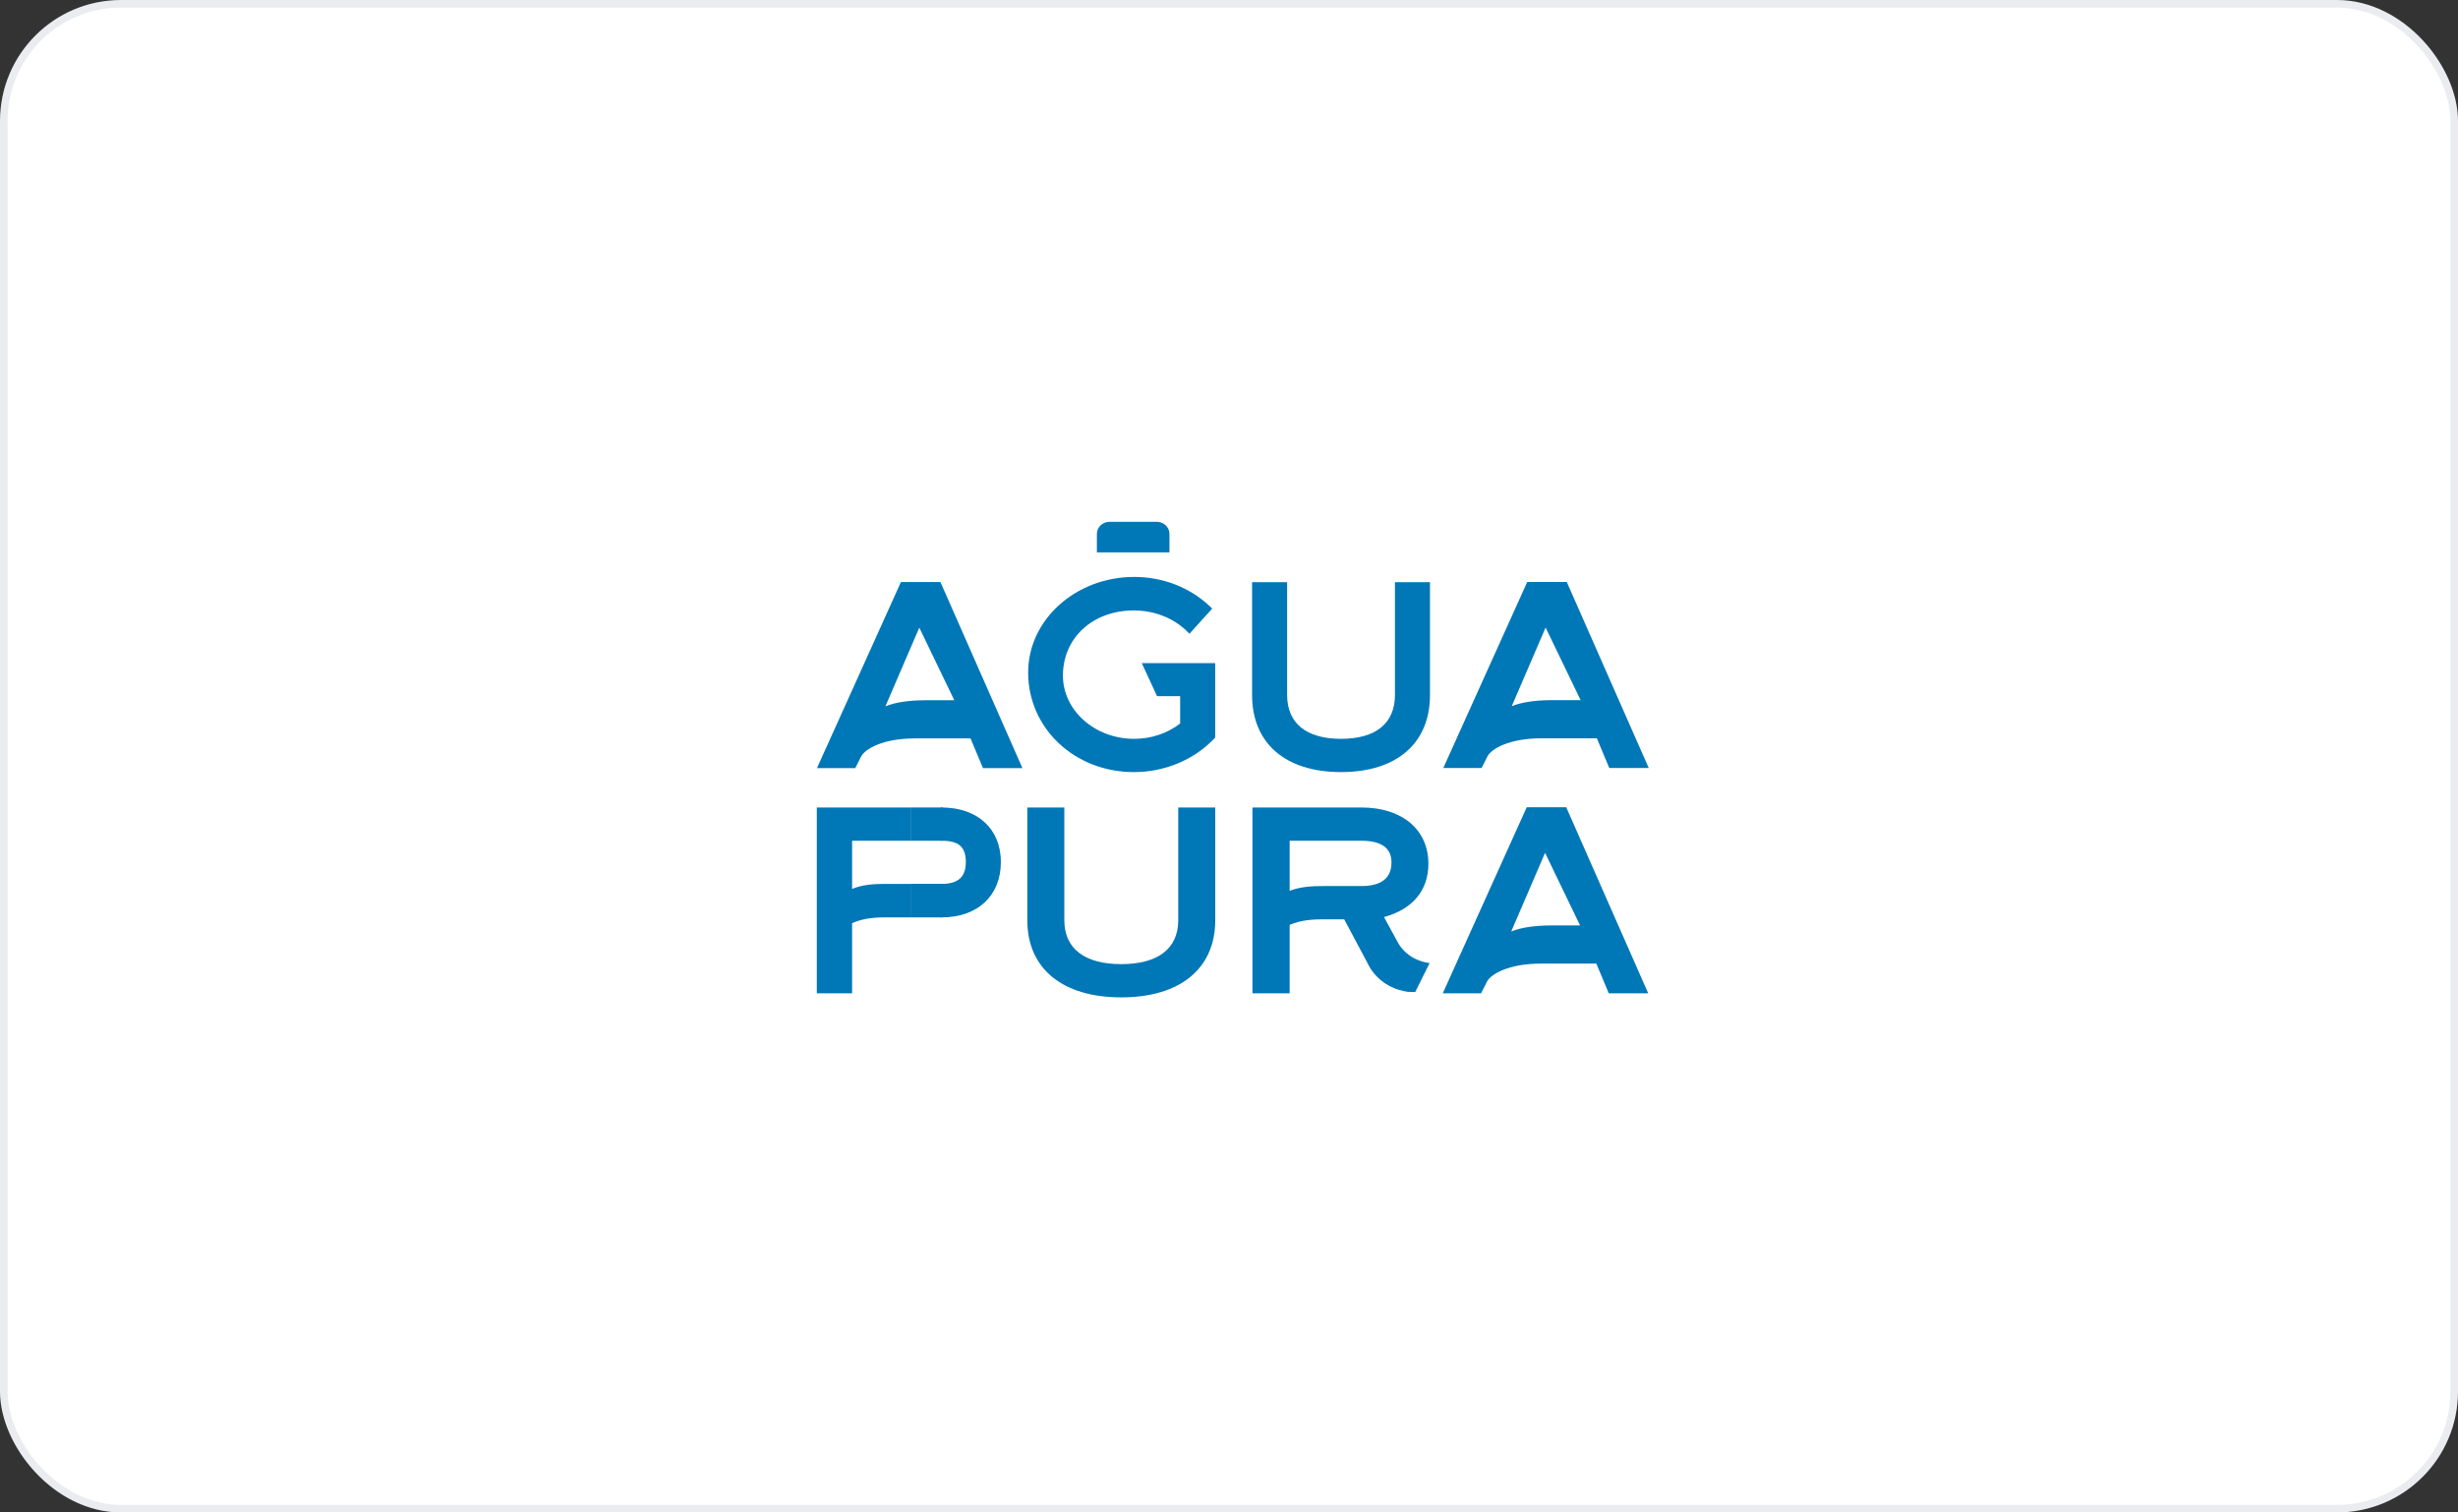
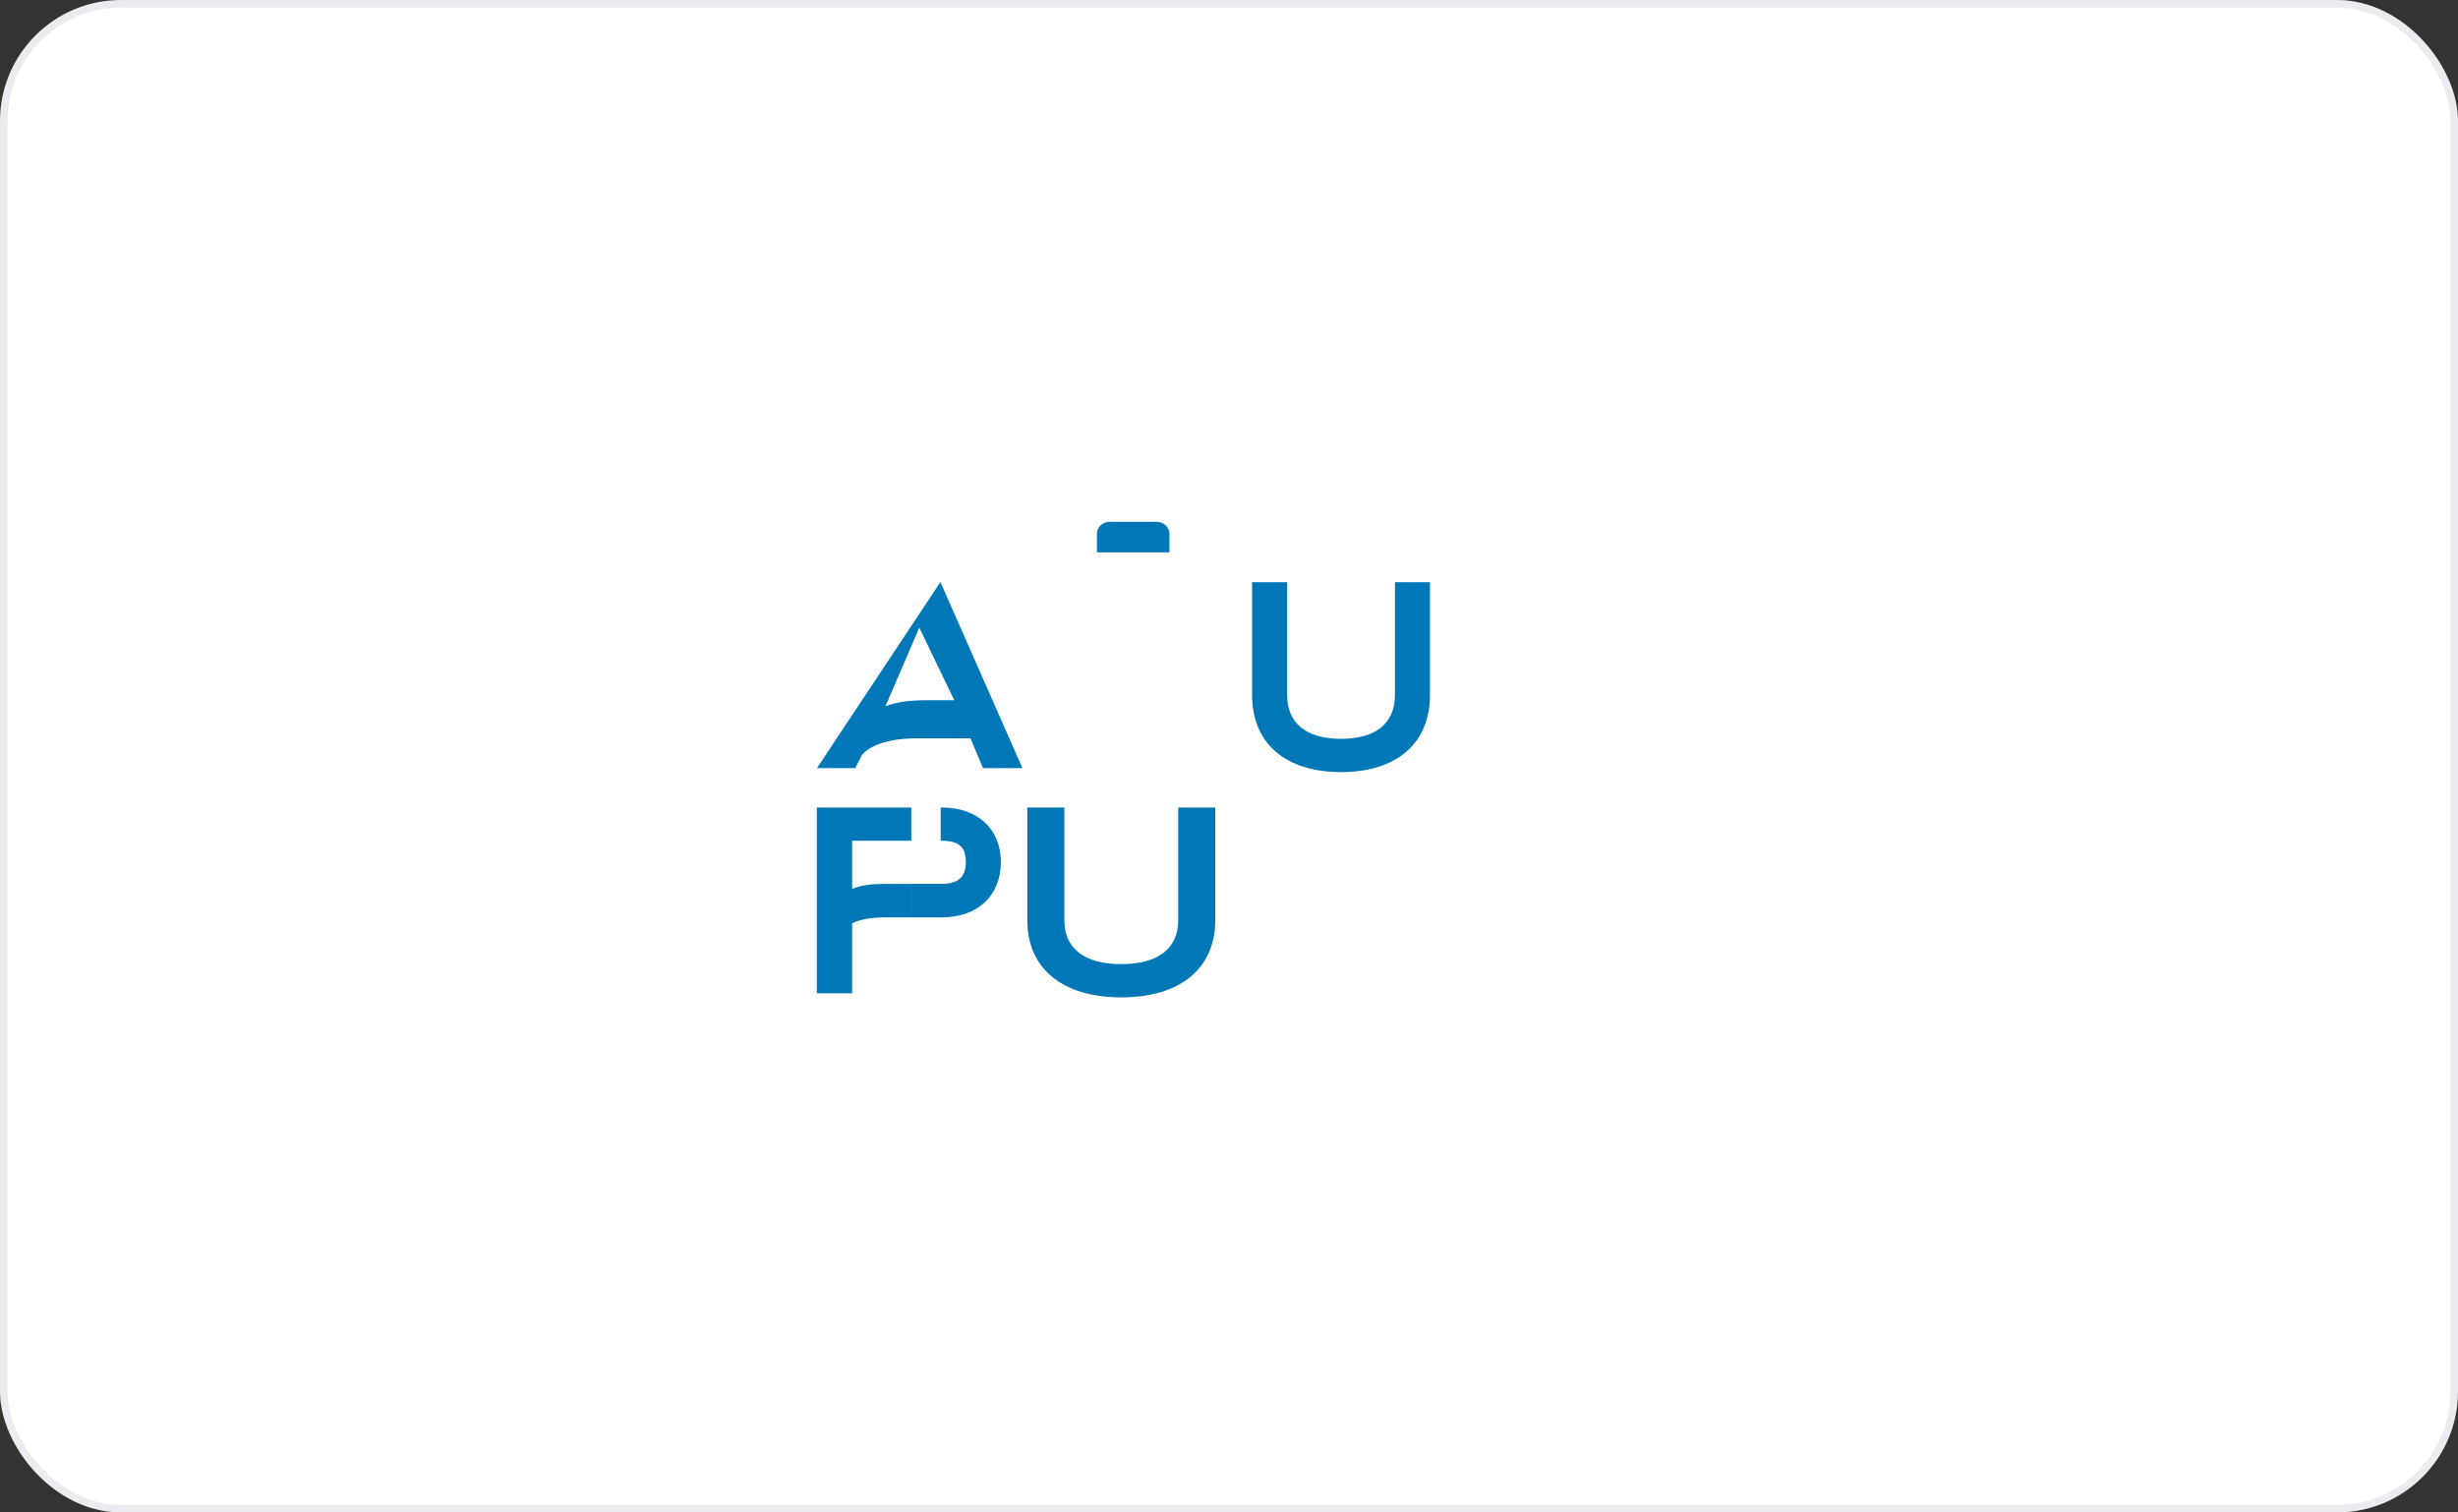
<svg xmlns="http://www.w3.org/2000/svg" width="325" height="200" viewBox="0 0 325 200" fill="none">
  <rect x="0" y="0" width="325" height="200" fill="#333333" stroke="none" />
  <rect x="0.5" y="0.5" width="324" height="199" rx="15.5" fill="white" />
  <rect x="0.5" y="0.5" width="324" height="199" rx="15.5" stroke="#EAECF0" />
  <g clip-path="url(#clip0_96_563)">
-     <path d="M149.921 102.098C154.004 102.098 157.877 100.482 160.546 97.664L160.674 97.53V87.693H150.971L152.987 92.058H156.041V95.673C154.354 96.983 152.202 97.7 149.955 97.7C144.765 97.7 140.542 93.948 140.542 89.337C140.542 84.344 144.487 80.721 149.921 80.721C152.589 80.721 155.128 81.707 156.888 83.427L157.272 83.801L160.284 80.475L159.957 80.166C157.304 77.667 153.753 76.291 149.957 76.291C142.23 76.291 135.944 81.959 135.944 88.926C135.943 96.312 142.083 102.098 149.921 102.098Z" fill="#0077B6" />
    <path d="M177.313 102.097C184.677 102.097 189.075 98.286 189.075 91.901V76.987H184.442V91.901C184.442 95.641 181.91 97.7 177.313 97.7C172.717 97.7 170.185 95.641 170.185 91.901V76.987H165.552V91.901C165.554 98.286 169.95 102.097 177.313 102.097Z" fill="#0077B6" />
-     <path d="M207.158 76.956H201.934L190.833 101.56H195.896L196.676 100.018C197.167 99.058 199.478 97.628 203.832 97.628H211.137L212.783 101.56H218L207.158 76.956ZM205.177 92.584C202.991 92.584 201.179 92.861 199.884 93.382L204.363 82.983L208.991 92.584H205.177Z" fill="#0077B6" />
-     <path d="M124.345 76.969H119.121L108.02 101.573H113.084L113.863 100.031C114.354 99.071 116.666 97.641 121.019 97.641H128.324L129.971 101.573H135.188L124.345 76.969ZM122.365 92.598C120.178 92.598 118.367 92.875 117.072 93.396L121.55 82.997L126.179 92.598H122.365Z" fill="#0077B6" />
-     <path d="M207.089 106.748H201.865L190.764 131.353H195.828L196.607 129.81C197.098 128.85 199.409 127.42 203.763 127.42H211.068L212.714 131.353H217.931L207.089 106.748ZM205.107 122.376C202.92 122.376 201.109 122.653 199.814 123.174L204.292 112.775L208.921 122.376H205.107Z" fill="#0077B6" />
+     <path d="M124.345 76.969L108.02 101.573H113.084L113.863 100.031C114.354 99.071 116.666 97.641 121.019 97.641H128.324L129.971 101.573H135.188L124.345 76.969ZM122.365 92.598C120.178 92.598 118.367 92.875 117.072 93.396L121.55 82.997L126.179 92.598H122.365Z" fill="#0077B6" />
    <path d="M155.787 121.695C155.787 125.434 153.112 127.493 148.257 127.493C143.402 127.493 140.727 125.434 140.727 121.695V106.779H135.833V121.693C135.833 128.078 140.477 131.888 148.257 131.888C156.037 131.888 160.681 128.076 160.681 121.693V106.779H155.787V121.695Z" fill="#0077B6" />
-     <path d="M187.047 126.752C186.211 126.324 185.692 125.794 185.445 125.51C185.079 125.09 184.864 124.708 184.757 124.498L182.997 121.269C186.787 120.226 188.863 117.742 188.863 114.22C188.863 109.7 185.389 106.779 180.012 106.779H165.601V131.35H170.518V122.3C172.029 121.654 173.616 121.564 174.983 121.564H177.731L180.812 127.346C181.076 127.918 181.831 129.326 183.573 130.3C184.577 130.861 185.542 131.072 186.17 131.16C186.489 131.165 186.808 131.169 187.127 131.173C187.759 129.898 188.393 128.623 189.025 127.349C188.572 127.296 187.84 127.158 187.047 126.752ZM170.519 111.177H180.013C182.647 111.177 183.982 112.137 183.982 114.03C183.982 116.112 182.647 117.168 180.013 117.168H174.985C173.541 117.168 172.021 117.223 170.519 117.796V111.177Z" fill="#0077B6" />
    <path d="M120.492 116.883H116.938C115.546 116.883 114.078 116.971 112.667 117.541V111.177H120.492V106.779H108V131.351H112.667V122.078C113.825 121.556 115.193 121.311 116.938 121.311H120.492V116.883Z" fill="#0077B6" />
    <path d="M124.509 106.779H124.377V111.177H124.509C126.78 111.177 127.704 111.994 127.704 113.998C127.704 115.965 126.688 116.883 124.509 116.883H124.377V121.312H124.509C129.264 121.312 132.337 118.441 132.337 113.999C132.337 109.613 129.264 106.779 124.509 106.779Z" fill="#0077B6" />
-     <path d="M124.617 106.779H120.49V111.177H124.617V106.779Z" fill="#0077B6" />
    <path d="M124.577 116.877H120.45V121.311H124.577V116.877Z" fill="#0077B6" />
    <path d="M152.932 69H146.726C145.791 69 145.033 69.714 145.033 70.595V73.039H154.626V70.595C154.626 69.714 153.867 69 152.932 69Z" fill="#0077B6" />
  </g>
  <defs>
    <clipPath id="clip0_96_563">
      <rect width="110" height="63" fill="white" transform="translate(108 69)" />
    </clipPath>
  </defs>
</svg>